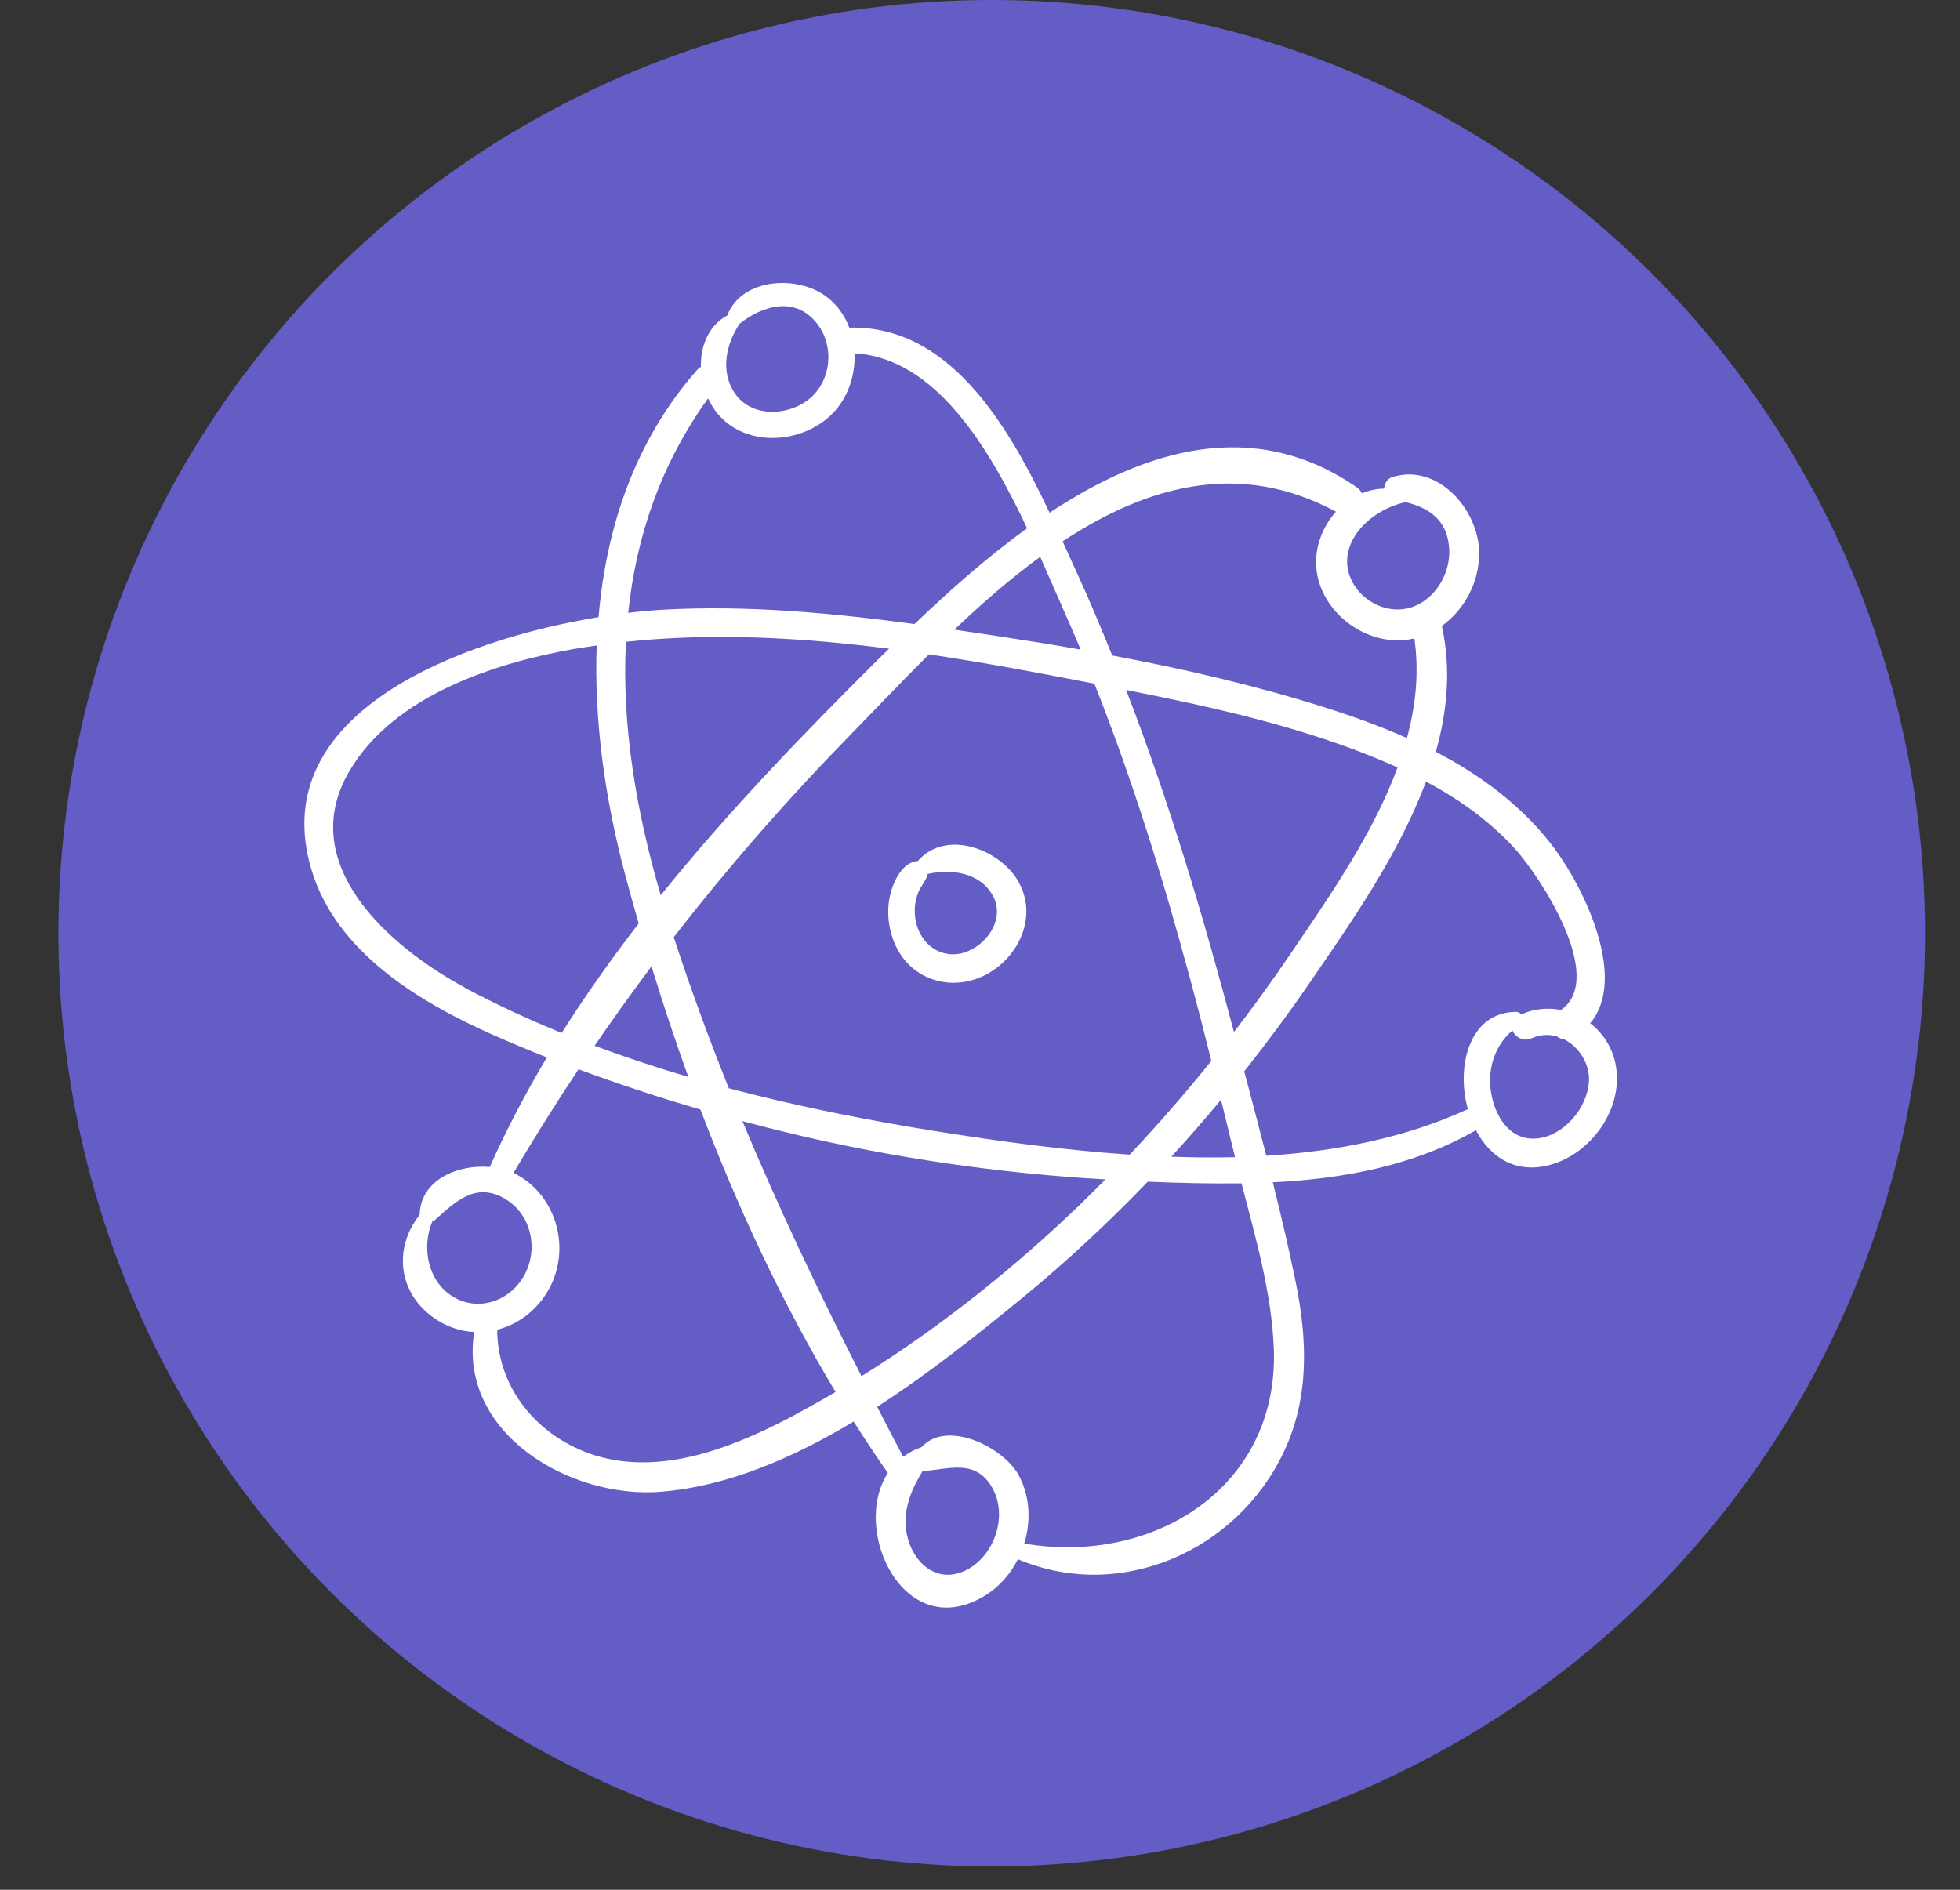
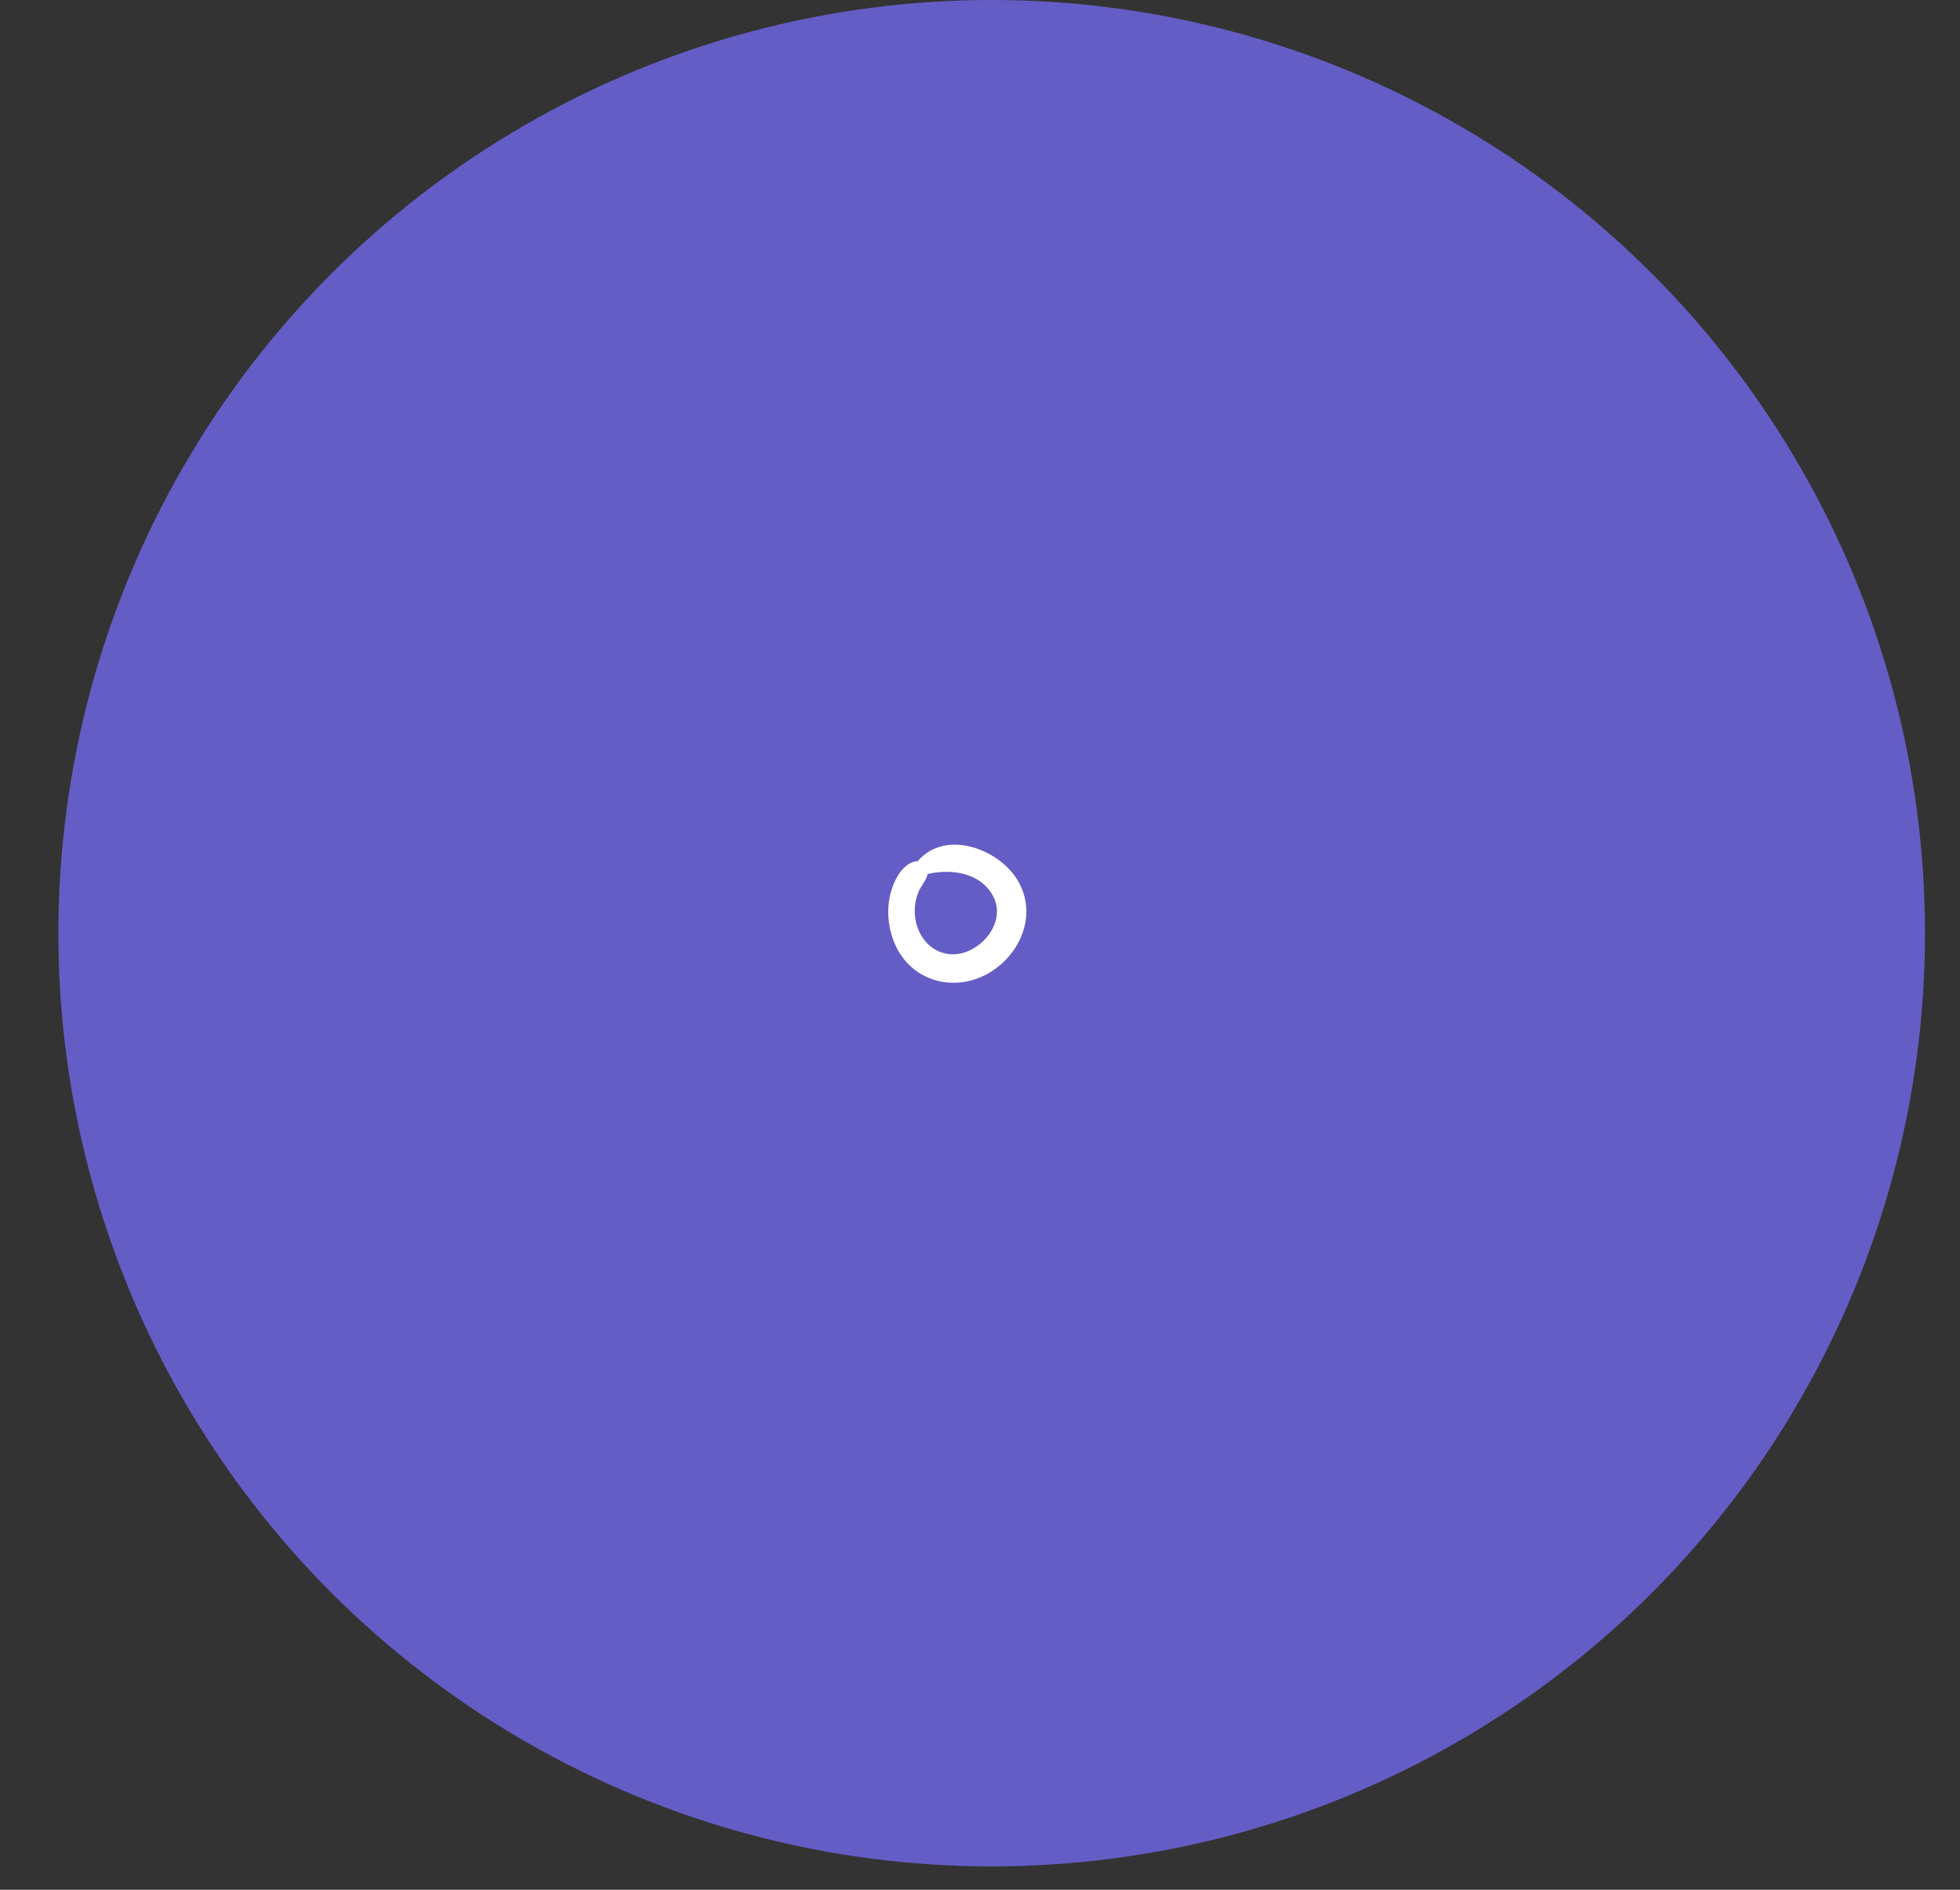
<svg xmlns="http://www.w3.org/2000/svg" width="28" height="27" viewBox="0 0 28 27" fill="none">
  <rect x="0" y="0" width="28" height="27" fill="#333333" stroke="none" />
  <circle cx="14.167" cy="13.333" r="13.333" fill="#655DC6" />
  <g clip-path="url(#clip0_1_191)">
    <path d="M14.54 12.581C14.268 12.123 13.504 11.845 13.112 12.302C12.914 12.313 12.784 12.549 12.732 12.728C12.657 12.979 12.683 13.26 12.789 13.498C13.017 14.008 13.6 14.179 14.085 13.925C14.564 13.674 14.834 13.076 14.54 12.582L14.54 12.581ZM13.843 13.584C13.522 13.727 13.201 13.556 13.099 13.226C13.053 13.076 13.057 12.911 13.113 12.763C13.15 12.663 13.229 12.585 13.254 12.486C13.591 12.412 13.997 12.463 14.182 12.794C14.353 13.101 14.136 13.453 13.843 13.583L13.843 13.584Z" fill="white" />
-     <path d="M22.217 12.136C21.765 11.528 21.169 11.084 20.512 10.742C20.678 10.152 20.731 9.547 20.598 8.943C20.922 8.711 21.133 8.315 21.131 7.901C21.129 7.291 20.546 6.611 19.89 6.816C19.819 6.838 19.777 6.911 19.773 6.981C19.663 6.982 19.557 7.007 19.457 7.048C19.441 7.015 19.415 6.985 19.379 6.96C17.905 5.946 16.357 6.424 14.994 7.326C14.403 6.073 13.562 4.644 12.133 4.681C12.069 4.514 11.966 4.364 11.82 4.249C11.411 3.925 10.596 3.964 10.39 4.506C10.12 4.654 10.007 4.944 10.013 5.241C9.996 5.25 9.979 5.263 9.963 5.281C9.075 6.287 8.66 7.526 8.551 8.817C6.594 9.138 3.779 10.178 4.449 12.425C4.803 13.609 5.997 14.322 7.053 14.79C7.304 14.901 7.557 15.006 7.813 15.107C7.511 15.614 7.237 16.135 6.997 16.673C6.543 16.634 6.022 16.851 5.995 17.337C5.994 17.343 5.996 17.349 5.996 17.356C5.635 17.806 5.668 18.442 6.181 18.817C6.366 18.952 6.571 19.021 6.774 19.031C6.546 20.479 8.149 21.425 9.456 21.312C10.398 21.232 11.327 20.832 12.195 20.31C12.354 20.559 12.516 20.806 12.684 21.045C12.148 21.868 12.924 23.504 14.076 22.794C14.277 22.67 14.435 22.488 14.541 22.277C16 22.895 17.664 22.166 18.337 20.751C18.711 19.966 18.677 19.13 18.506 18.297C18.41 17.827 18.299 17.359 18.183 16.892C19.199 16.841 20.2 16.655 21.085 16.148C21.29 16.539 21.671 16.797 22.199 16.626C22.771 16.44 23.206 15.797 23.077 15.191C23.026 14.951 22.893 14.756 22.717 14.62C23.257 13.979 22.626 12.686 22.216 12.137L22.217 12.136ZM20.078 7.175L20.08 7.174C20.413 7.255 20.682 7.43 20.703 7.845C20.727 8.323 20.322 8.802 19.821 8.692C19.444 8.61 19.157 8.234 19.269 7.848C19.372 7.498 19.733 7.252 20.076 7.175L20.078 7.175ZM19.086 7.31C18.946 7.465 18.847 7.663 18.813 7.876C18.712 8.511 19.252 9.084 19.867 9.144C19.985 9.156 20.098 9.146 20.205 9.121C20.275 9.601 20.226 10.078 20.099 10.545C19.707 10.369 19.3 10.225 18.894 10.097C17.91 9.788 16.903 9.555 15.889 9.365C15.729 8.971 15.565 8.578 15.387 8.19C15.322 8.048 15.252 7.895 15.18 7.735C16.377 6.945 17.703 6.564 19.085 7.311L19.086 7.31ZM16.086 9.857C17.366 10.111 18.681 10.401 19.879 10.926C19.908 10.939 19.936 10.953 19.965 10.966C19.611 11.926 18.974 12.834 18.44 13.622C18.181 14.005 17.909 14.379 17.628 14.745C17.191 13.093 16.702 11.45 16.087 9.856L16.086 9.857ZM16.999 13.973C17.104 14.366 17.207 14.762 17.305 15.157C16.934 15.618 16.545 16.066 16.138 16.497C15.195 16.433 14.268 16.304 13.413 16.169C12.426 16.012 11.411 15.813 10.412 15.549C10.127 14.838 9.863 14.12 9.625 13.39C10.404 12.387 11.241 11.428 12.143 10.505C12.49 10.15 12.867 9.75 13.271 9.349C14.071 9.468 14.862 9.617 15.634 9.768C16.178 11.139 16.616 12.552 16.998 13.973L16.999 13.973ZM15.791 16.852C15.619 17.026 15.444 17.199 15.265 17.367C14.357 18.221 13.367 19.001 12.307 19.662C11.699 18.467 11.121 17.255 10.606 16.018C10.837 16.079 11.068 16.139 11.299 16.194C12.773 16.548 14.279 16.763 15.792 16.851L15.791 16.852ZM15.162 8.645C15.257 8.855 15.349 9.068 15.438 9.281C15.037 9.21 14.634 9.146 14.232 9.085C14.034 9.055 13.834 9.025 13.634 8.996C14.021 8.627 14.431 8.269 14.86 7.956C14.971 8.207 15.072 8.441 15.163 8.644L15.162 8.645ZM10.566 4.625C10.887 4.372 11.336 4.23 11.65 4.596C11.94 4.933 11.881 5.48 11.516 5.734C11.207 5.949 10.72 5.952 10.495 5.615C10.287 5.306 10.372 4.914 10.566 4.625ZM10.116 5.692C10.152 5.768 10.194 5.84 10.245 5.903C10.646 6.392 11.427 6.349 11.866 5.935C12.106 5.708 12.222 5.374 12.207 5.048C13.365 5.114 14.132 6.4 14.673 7.548C14.09 7.969 13.547 8.454 13.064 8.916C11.873 8.756 10.671 8.644 9.472 8.711C9.32 8.719 9.153 8.735 8.974 8.756C9.087 7.677 9.435 6.636 10.115 5.692L10.116 5.692ZM8.942 9.169C10.177 9.038 11.445 9.107 12.701 9.268C12.64 9.328 12.58 9.388 12.521 9.445C11.463 10.496 10.397 11.603 9.439 12.791C9.091 11.601 8.88 10.367 8.942 9.168L8.942 9.169ZM6.636 14.107C5.561 13.527 4.207 12.342 4.994 11.012C5.627 9.941 7.053 9.475 8.204 9.271C8.311 9.253 8.418 9.238 8.524 9.223C8.485 10.314 8.649 11.43 8.921 12.46C8.985 12.703 9.053 12.949 9.124 13.194C8.733 13.701 8.364 14.221 8.024 14.758C7.547 14.564 7.083 14.349 6.635 14.109L6.636 14.107ZM9.833 15.386C9.381 15.253 8.934 15.105 8.494 14.941C8.757 14.557 9.029 14.18 9.307 13.807C9.469 14.333 9.643 14.861 9.833 15.386ZM6.401 18.478C6.101 18.244 6.029 17.799 6.176 17.451C6.192 17.445 6.206 17.438 6.217 17.427C6.501 17.174 6.784 16.891 7.193 17.115C7.613 17.346 7.71 17.901 7.451 18.284C7.213 18.635 6.747 18.748 6.4 18.477L6.401 18.478ZM11.41 20.186C10.583 20.632 9.555 21.07 8.597 20.821C7.747 20.599 7.104 19.878 7.103 18.998C7.388 18.926 7.648 18.74 7.817 18.461C8.165 17.89 7.977 17.108 7.382 16.781C7.367 16.773 7.351 16.767 7.335 16.759C7.634 16.253 7.943 15.76 8.265 15.277C8.838 15.489 9.42 15.682 10.006 15.852C10.539 17.253 11.18 18.627 11.937 19.888C11.763 19.99 11.588 20.09 11.409 20.185L11.41 20.186ZM13.78 22.444C13.337 22.645 12.987 22.264 12.943 21.839C12.911 21.525 13.03 21.267 13.18 21.017C13.183 21.016 13.187 21.018 13.191 21.017C13.557 20.992 13.934 20.84 14.171 21.249C14.41 21.659 14.202 22.251 13.779 22.444L13.78 22.444ZM18.198 19.267C18.27 21.276 16.451 22.366 14.632 22.053C14.73 21.734 14.715 21.383 14.557 21.084C14.345 20.681 13.53 20.273 13.165 20.676C13.064 20.71 12.978 20.758 12.903 20.814C12.778 20.577 12.653 20.339 12.531 20.1C13.276 19.619 13.97 19.062 14.585 18.56C15.223 18.038 15.826 17.476 16.397 16.883C16.839 16.901 17.287 16.913 17.736 16.907C17.936 17.679 18.169 18.481 18.197 19.268L18.198 19.267ZM16.733 16.527C16.976 16.261 17.212 15.991 17.443 15.713C17.51 15.986 17.577 16.26 17.643 16.533C17.341 16.541 17.037 16.537 16.734 16.526L16.733 16.527ZM22.699 15.446C22.682 15.825 22.344 16.226 21.961 16.265C21.598 16.303 21.384 15.997 21.313 15.673C21.234 15.312 21.336 14.956 21.606 14.722C21.645 14.816 21.76 14.888 21.88 14.835C22.003 14.778 22.129 14.775 22.243 14.809C22.273 14.831 22.307 14.845 22.344 14.849C22.557 14.957 22.711 15.195 22.7 15.446L22.699 15.446ZM22.3 14.43C22.114 14.394 21.917 14.411 21.732 14.493C21.715 14.472 21.69 14.457 21.656 14.457C20.998 14.462 20.796 15.219 20.969 15.847C20.088 16.253 19.105 16.449 18.09 16.513C17.987 16.111 17.881 15.708 17.775 15.307C18.098 14.899 18.408 14.481 18.702 14.052C19.285 13.203 19.983 12.213 20.371 11.166C20.841 11.417 21.279 11.728 21.639 12.123C22.003 12.523 22.952 13.972 22.3 14.43Z" fill="white" />
  </g>
  <defs>
    <clipPath id="clip0_1_191">
      <rect width="17.73" height="19.118" fill="white" transform="translate(2.5 6.406) rotate(-15.501)" />
    </clipPath>
  </defs>
</svg>